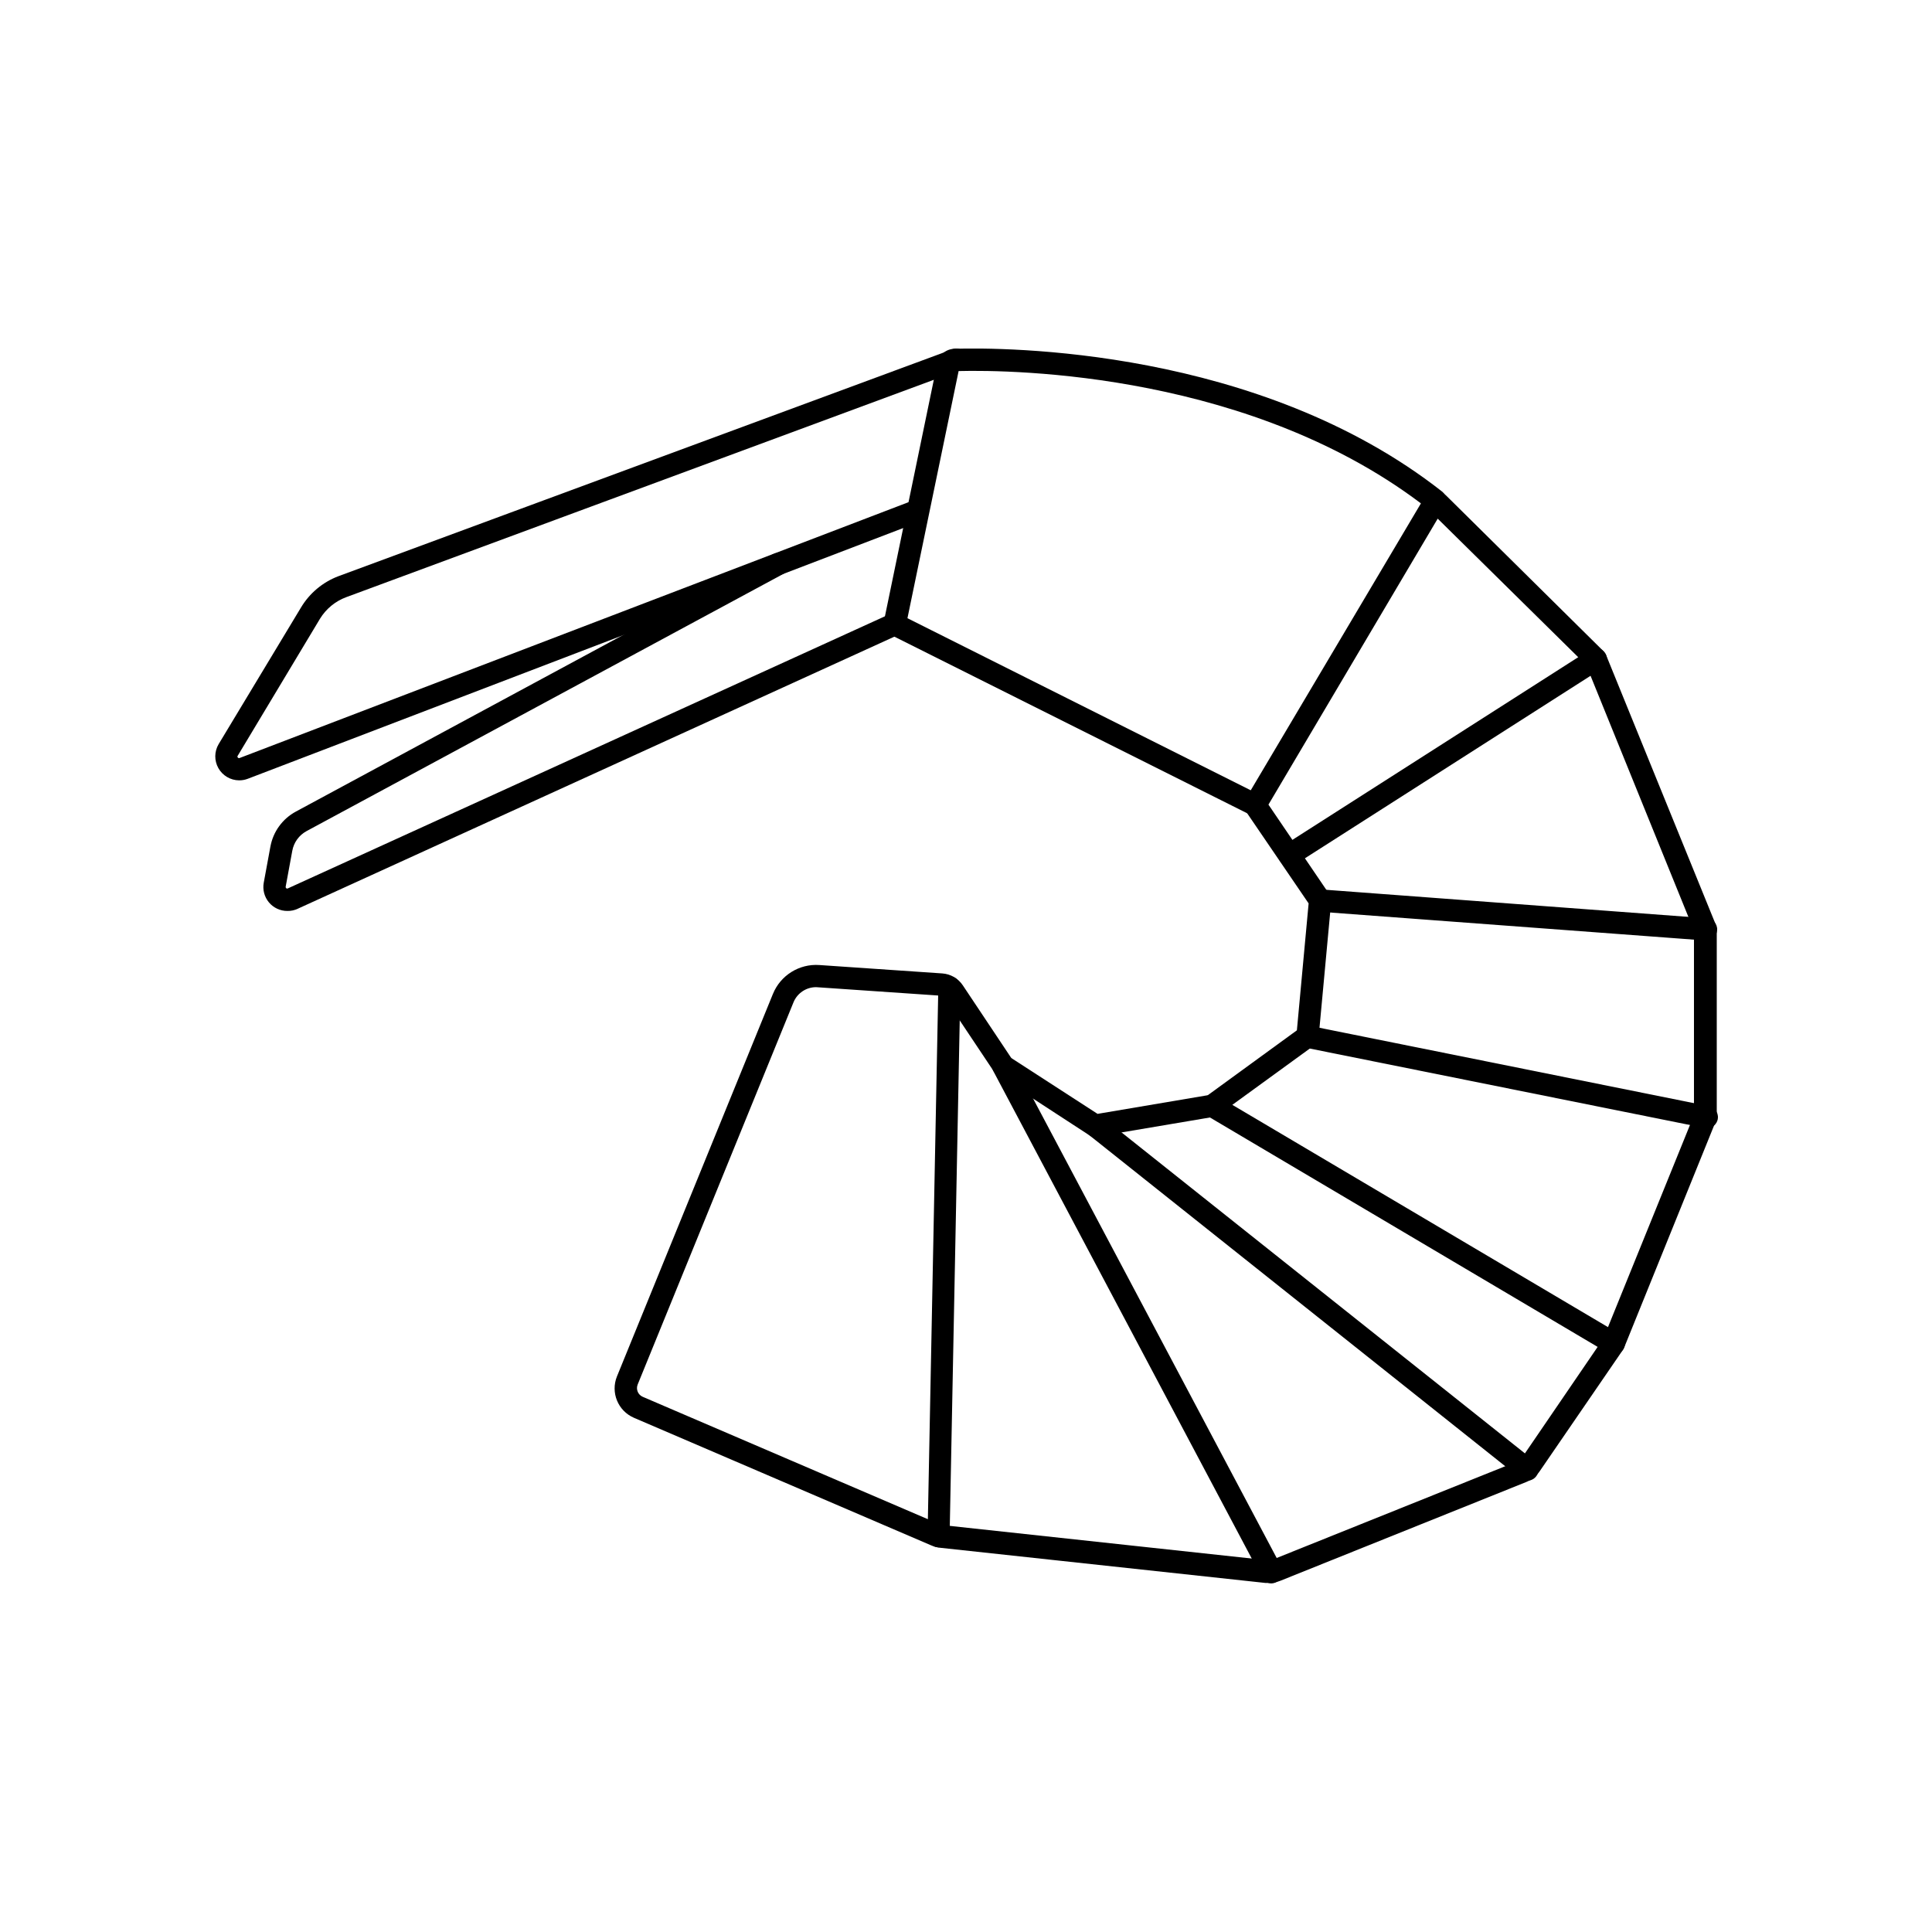
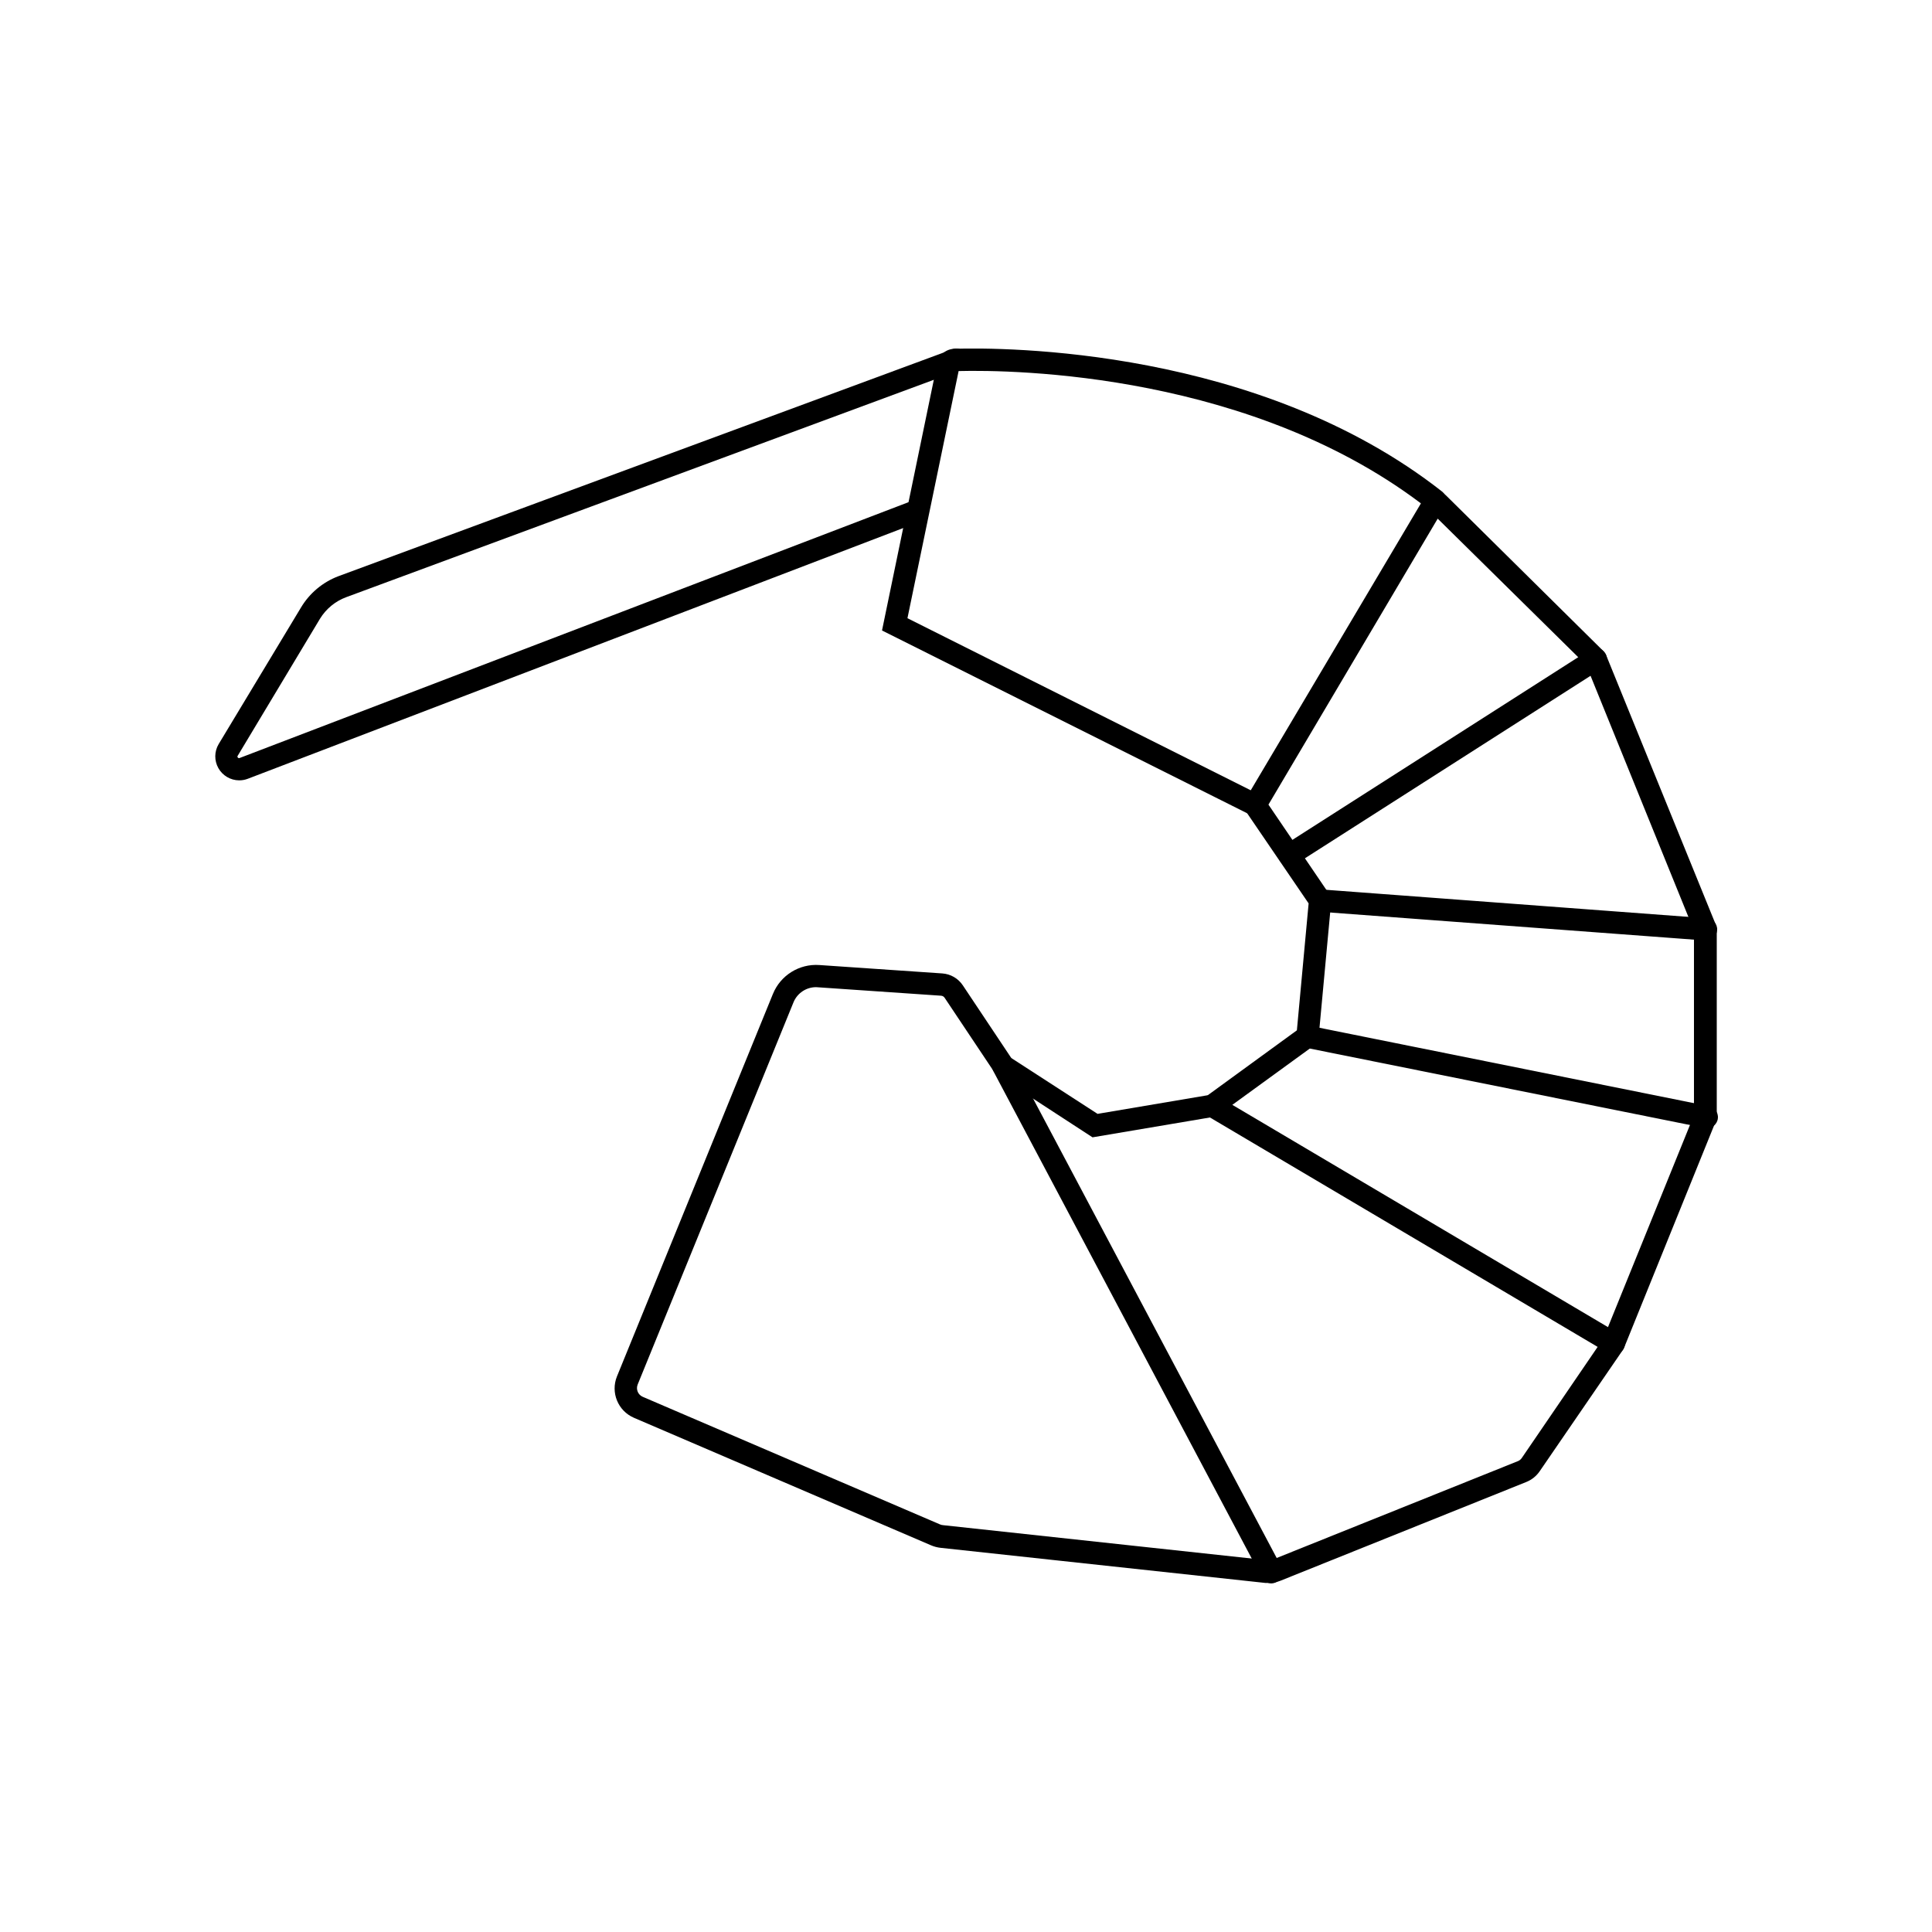
<svg xmlns="http://www.w3.org/2000/svg" fill="#000000" width="800px" height="800px" version="1.1" viewBox="144 144 512 512">
  <g>
    <path d="m480.27 563.5h-0.887l-86.102-9.309h0.004c-0.898-0.098-1.773-0.332-2.598-0.688l-78.719-33.789-0.004-0.004c-4.203-1.836-6.184-6.684-4.465-10.941l41.328-101.35c2.012-4.953 6.984-8.051 12.316-7.676l32.551 2.223c2.219 0.148 4.242 1.32 5.473 3.172l12.832 19.246 22.867 14.801 29.207-4.941 23.617-17.199 3.109-33.633-17.711-25.977 48.293-81.418c0.582-0.98 1.582-1.641 2.715-1.793 1.133-0.133 2.266 0.25 3.09 1.043l41.426 40.973c0.523 0.508 0.934 1.117 1.199 1.793l28.633 70.375h0.004c0.336 0.859 0.512 1.773 0.512 2.695v47.961c0 0.945-0.18 1.879-0.531 2.758l-23.832 58.863c-0.207 0.504-0.461 0.984-0.77 1.434l-21.746 31.707c-0.895 1.336-2.18 2.367-3.68 2.949l-65.121 26.156c-0.961 0.375-1.98 0.566-3.012 0.57zm-120.05-157.89c-2.578 0.016-4.898 1.566-5.906 3.938l-41.328 101.37c-0.504 1.266 0.086 2.707 1.34 3.25l78.719 33.789c0.293 0.137 0.605 0.215 0.926 0.234l86.102 9.309c0.359 0.055 0.727 0.008 1.062-0.137l65.102-26.137v0.004c0.41-0.168 0.766-0.445 1.023-0.809l21.648-31.703 24.008-59.199c0.039-0.176 0.039-0.355 0-0.531v-47.883c0.031-0.156 0.031-0.316 0-0.473l-28.555-70.375-39.359-38.809-44.852 75.789 16.727 24.621-3.562 38.414-26.941 19.582-32.848 5.551-25.66-16.711-13.52-20.25c-0.211-0.336-0.57-0.547-0.965-0.57l-32.75-2.242z" />
-     <path d="m392.7 554.07c-0.781-0.016-1.527-0.344-2.07-0.906-0.539-0.566-0.836-1.324-0.82-2.106l2.856-145.46h-0.004c0.035-1.605 1.348-2.891 2.953-2.891 0.785 0.008 1.531 0.336 2.078 0.898 0.543 0.566 0.836 1.328 0.816 2.113l-2.856 145.46v-0.004c-0.031 1.609-1.344 2.894-2.953 2.894z" />
    <path d="m481 563.62c-1.094 0.004-2.106-0.602-2.617-1.574l-71.102-134.12c-0.41-0.695-0.516-1.527-0.293-2.301 0.219-0.777 0.746-1.426 1.461-1.805 0.711-0.375 1.547-0.445 2.309-0.188 0.766 0.254 1.395 0.809 1.738 1.535l71.105 134.1h-0.004c0.73 1.426 0.188 3.172-1.219 3.938-0.418 0.246-0.891 0.387-1.379 0.41z" />
-     <path d="m548.76 536.4c-0.668 0.008-1.312-0.215-1.832-0.633l-114.54-91.156c-1.191-1.035-1.359-2.824-0.379-4.062s2.762-1.484 4.039-0.562l114.56 91.156c0.977 0.785 1.355 2.102 0.938 3.285-0.414 1.184-1.535 1.973-2.785 1.973z" />
    <path d="m571.67 503c-0.527 0-1.043-0.145-1.496-0.414l-106.43-62.977c-0.688-0.391-1.191-1.043-1.391-1.809-0.203-0.766-0.09-1.578 0.312-2.262 0.406-0.68 1.066-1.172 1.832-1.359 0.77-0.191 1.582-0.062 2.258 0.352l106.43 62.977c1.145 0.68 1.691 2.043 1.34 3.324-0.355 1.285-1.523 2.172-2.856 2.168z" />
    <path d="m596.01 442.86h-0.57l-105.48-21.215c-1.555-0.363-2.539-1.895-2.227-3.457 0.312-1.566 1.812-2.598 3.387-2.332l105.48 21.234c1.633 0.164 2.82 1.617 2.656 3.25-0.16 1.629-1.617 2.82-3.246 2.656z" />
    <path d="m596.01 393.23h-0.215l-102.14-7.617c-1.629-0.125-2.852-1.551-2.727-3.18s1.547-2.852 3.18-2.727l102.12 7.637h-0.004c1.633 0.059 2.906 1.43 2.844 3.062-0.059 1.629-1.43 2.902-3.059 2.844z" />
    <path d="m485.71 373.53c-1.309 0-2.457-0.863-2.828-2.121-0.367-1.254 0.133-2.602 1.23-3.309l81.203-51.898c0.656-0.426 1.453-0.57 2.219-0.406 0.766 0.168 1.434 0.633 1.855 1.293 0.879 1.375 0.48 3.203-0.887 4.094l-81.219 51.895v0.004c-0.473 0.297-1.02 0.453-1.574 0.449z" />
    <path d="m476.75 360.3c-0.457-0.004-0.91-0.109-1.316-0.316l-97.691-48.902 14.641-70.848v-0.004c0.438-2.156 2.305-3.731 4.508-3.797 13.047-0.395 80.688-0.375 129.36 37.902 1.227 1.023 1.418 2.836 0.434 4.09-0.984 1.258-2.789 1.504-4.074 0.555-46.109-36.191-109.97-37.016-124.57-36.645l-13.559 65.496 93.559 46.898c1.211 0.629 1.836 2 1.52 3.328-0.316 1.324-1.496 2.266-2.859 2.281z" />
    <path d="m207.35 350.8c-2.281-0.02-4.371-1.262-5.484-3.246-1.117-1.988-1.082-4.422 0.09-6.375l21.828-36.211c2.266-3.773 5.731-6.676 9.84-8.246l162.54-60.066c0.754-0.363 1.629-0.391 2.406-0.07 0.773 0.32 1.379 0.953 1.66 1.742 0.281 0.789 0.211 1.66-0.188 2.398-0.402 0.734-1.094 1.266-1.91 1.461l-162.36 60.062c-2.91 1.074-5.371 3.102-6.988 5.75l-21.766 36.25c-0.133 0.137-0.133 0.355 0 0.492 0.109 0.16 0.316 0.219 0.492 0.137l178.71-68.348c1.5-0.504 3.133 0.266 3.699 1.742 0.562 1.48-0.141 3.141-1.594 3.766l-178.68 68.352c-0.734 0.277-1.516 0.418-2.301 0.41z" />
-     <path d="m220.16 385.41c-1.891 0.012-3.684-0.824-4.894-2.273-1.211-1.453-1.711-3.367-1.367-5.223l1.75-9.504 0.004-0.004c0.711-3.988 3.215-7.434 6.789-9.348l126.39-68.191c1.434-0.777 3.227-0.242 4.004 1.191 0.777 1.434 0.242 3.227-1.191 4.004l-126.41 68.191c-1.984 1.078-3.375 2.996-3.777 5.219l-1.75 9.504c-0.027 0.164 0.039 0.332 0.176 0.434 0.137 0.094 0.316 0.094 0.453 0l159.53-72.699c1.5-0.668 3.258 0.004 3.926 1.504s-0.008 3.258-1.508 3.93l-159.41 72.695c-0.852 0.395-1.781 0.59-2.715 0.57z" />
  </g>
</svg>